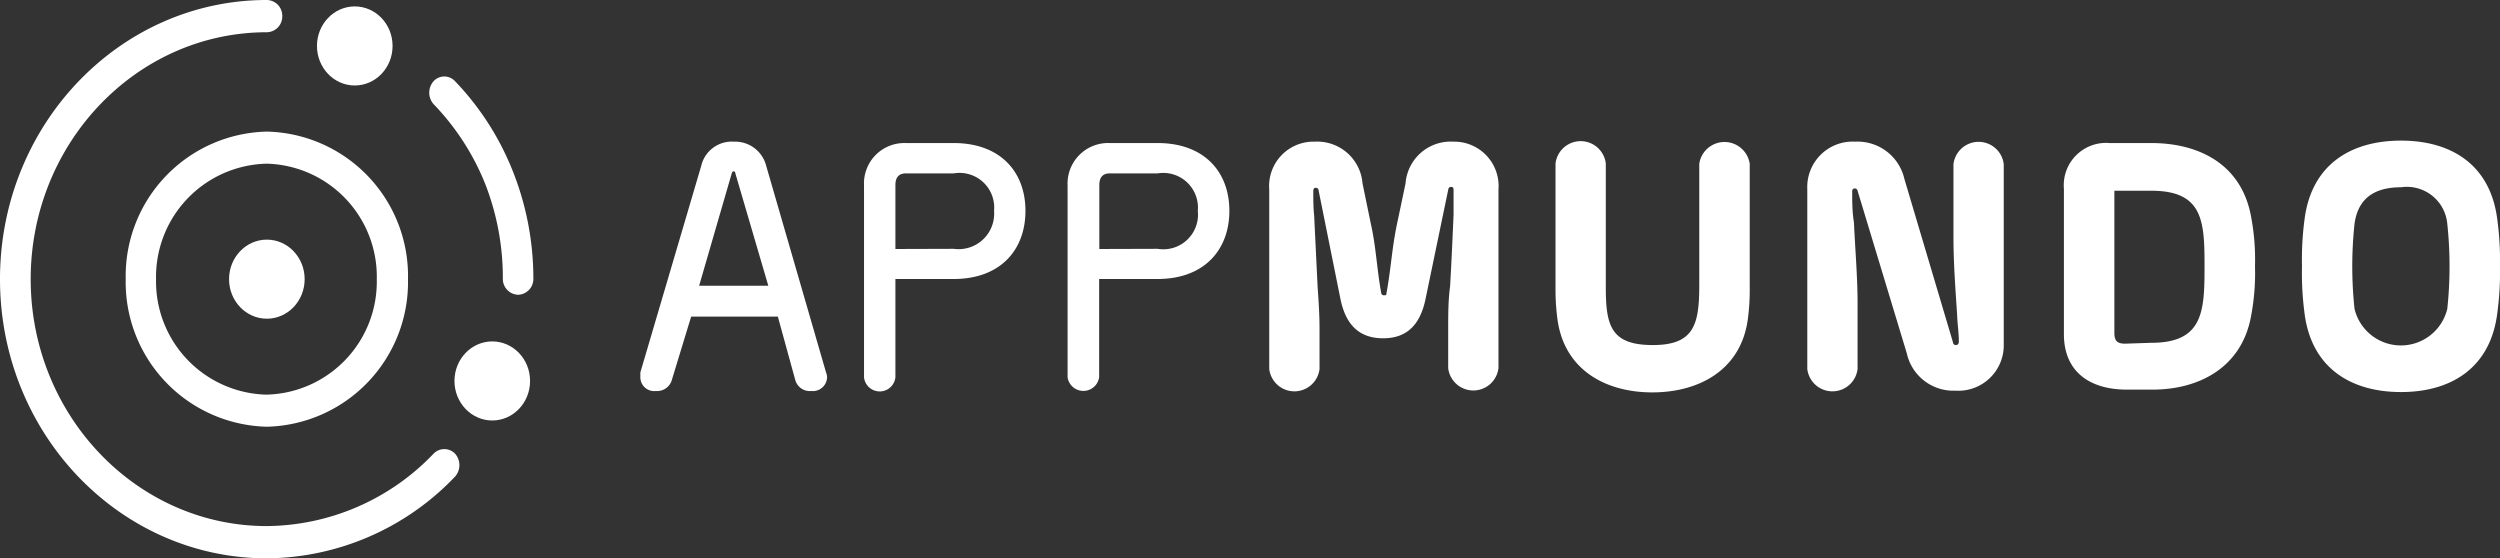
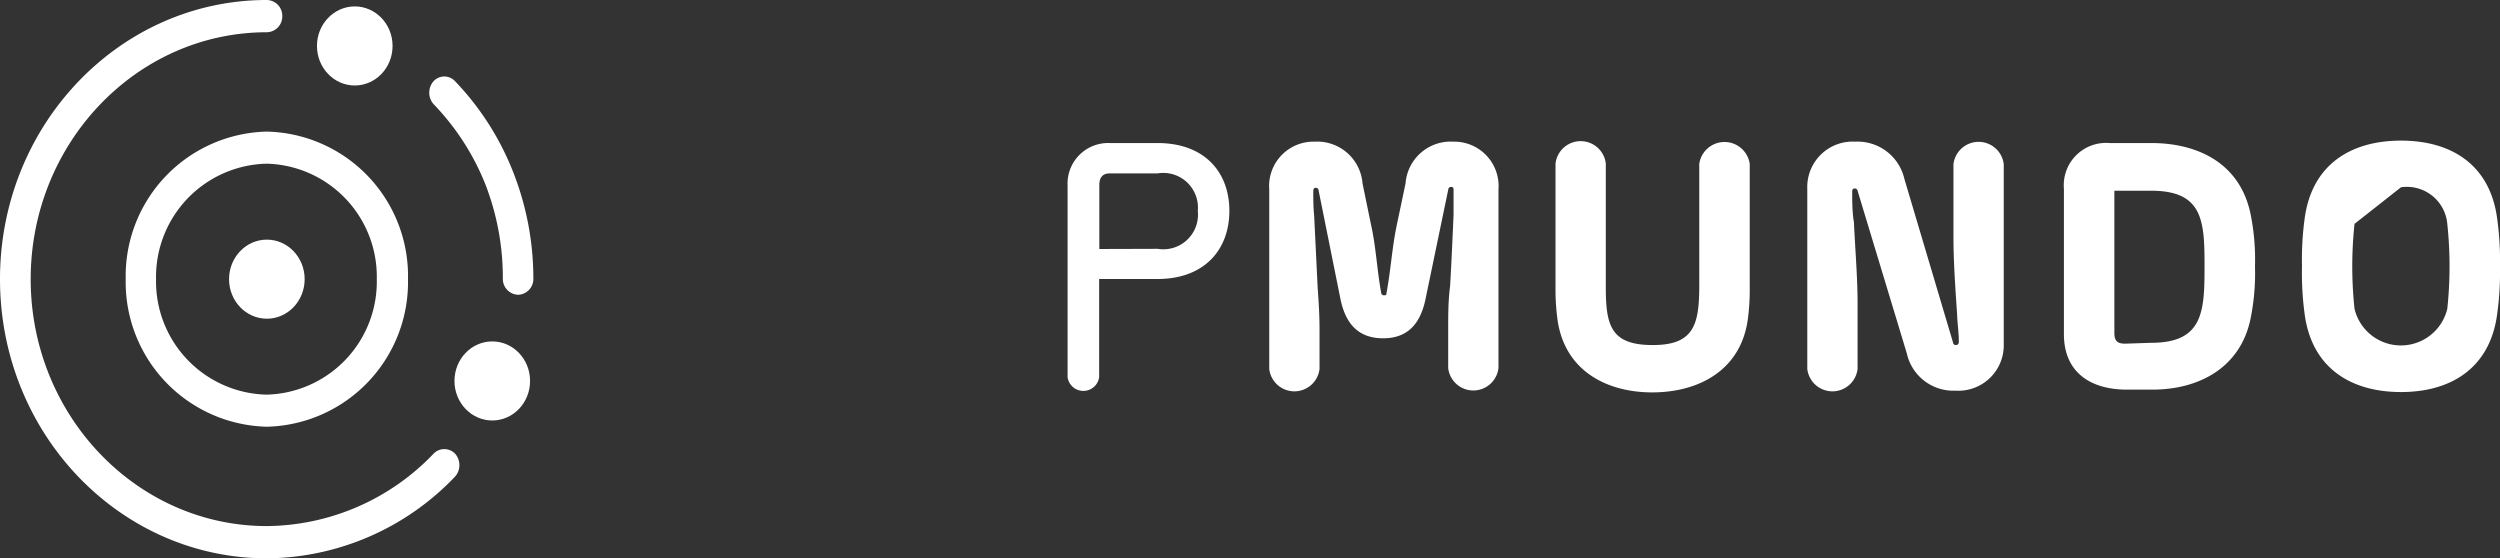
<svg xmlns="http://www.w3.org/2000/svg" viewBox="0 0 144.18 32.2">
  <rect x="0" y="0" width="144.18" height="32.2" fill="#333333" stroke="none" />
  <defs>
    <style>.cls-1{fill:#fff;}</style>
  </defs>
  <title>Ativo 1</title>
  <g id="Camada_2" data-name="Camada 2">
    <g id="_Your_Design_Here_" data-name="[Your Design Here]">
      <path class="cls-1" d="M15.39,24.61A8.34,8.34,0,0,1,7.25,16.1a8.33,8.33,0,0,1,8.14-8.51,8.33,8.33,0,0,1,8.14,8.51A8.34,8.34,0,0,1,15.39,24.61Zm0-15.17A6.53,6.53,0,0,0,9,16.1a6.53,6.53,0,0,0,6.37,6.66,6.52,6.52,0,0,0,6.36-6.66A6.52,6.52,0,0,0,15.39,9.44Z" />
      <ellipse class="cls-1" cx="15.39" cy="16.1" rx="2.18" ry="2.28" />
      <ellipse class="cls-1" cx="20.46" cy="2.65" rx="2.18" ry="2.28" />
      <ellipse class="cls-1" cx="28.39" cy="21.97" rx="2.18" ry="2.28" />
      <path class="cls-1" d="M15.39,32.2C6.9,32.2,0,25,0,16.1S6.9,0,15.39,0a.91.91,0,0,1,.89.93.91.91,0,0,1-.89.93C7.88,1.86,1.77,8.25,1.77,16.1S7.88,30.34,15.39,30.34A13.44,13.44,0,0,0,25,26.17a.86.86,0,0,1,1.25,0,1,1,0,0,1,0,1.31A15.14,15.14,0,0,1,15.39,32.2Z" />
      <path class="cls-1" d="M29.89,17A.91.91,0,0,1,29,16.1a14.9,14.9,0,0,0-1-5.45A14.25,14.25,0,0,0,25,6a1,1,0,0,1,0-1.31.84.84,0,0,1,1.25,0,16,16,0,0,1,3.34,5.22,16.77,16.77,0,0,1,1.17,6.16A.91.91,0,0,1,29.89,17Z" />
      <path class="cls-1" d="M86.42,10.93v10.3a1.46,1.46,0,0,1-2.9,0V18.94c0-.79,0-1.62.11-2.43.08-1.37.14-2.75.2-4.13,0-.46,0-1,0-1.41,0-.08,0-.19-.13-.19s-.16.06-.18.17l-1.31,6.31c-.29,1.38-1,2.25-2.44,2.25s-2.17-.85-2.46-2.25L76.05,11c0-.11-.08-.17-.18-.17s-.13.11-.13.19c0,.46,0,.95.05,1.41l.2,4.13c.06.81.11,1.64.11,2.43v2.29a1.46,1.46,0,0,1-2.9,0V10.93a2.56,2.56,0,0,1,2.63-2.76,2.62,2.62,0,0,1,2.75,2.41l.48,2.33c.3,1.32.35,2.65.6,4a.15.15,0,0,0,.16.12c.1,0,.14,0,.14-.12.25-1.32.32-2.65.61-4l.49-2.33a2.61,2.61,0,0,1,2.75-2.41A2.56,2.56,0,0,1,86.42,10.93Z" />
      <path class="cls-1" d="M89.81,18.32a12.78,12.78,0,0,1-.1-1.74V9.43a1.46,1.46,0,0,1,2.9,0V16.6c0,2.22.33,3.3,2.71,3.3S98,18.72,98,16.45v-7a1.47,1.47,0,0,1,2.91,0v7.15a12.78,12.78,0,0,1-.1,1.74c-.37,3-2.83,4.29-5.52,4.29S90.17,21.33,89.81,18.32Z" />
      <path class="cls-1" d="M104.23,21.23V10.89A2.62,2.62,0,0,1,107,8.17a2.77,2.77,0,0,1,2.83,2.15l2.81,9.45c0,.09.09.13.17.13s.16-.06.16-.19c0-.54-.08-1-.1-1.58-.1-1.51-.21-3-.21-4.47V9.47a1.46,1.46,0,0,1,2.9,0V19.84a2.62,2.62,0,0,1-2.79,2.69,2.75,2.75,0,0,1-2.8-2.15L107.13,11a.16.16,0,0,0-.17-.13c-.1,0-.14.07-.14.17,0,.58,0,1.19.1,1.78.07,1.56.21,3.14.21,4.7v3.76a1.46,1.46,0,0,1-2.9,0Z" />
      <path class="cls-1" d="M124.07,8.25c2.7,0,5.16,1.18,5.74,4.17a13.22,13.22,0,0,1,.24,2.94,13.22,13.22,0,0,1-.24,2.94c-.56,2.91-3,4.17-5.67,4.17h-1.49c-2,0-3.62-.93-3.62-3.2V10.89a2.44,2.44,0,0,1,2.64-2.64Zm0,11.52c3,0,3.07-1.82,3.07-4.41S127.07,11,124.07,11h-2.13v8.2c0,.46.17.62.62.62Z" />
-       <path class="cls-1" d="M132.91,18.09a17.71,17.71,0,0,1-.15-2.73,17.71,17.71,0,0,1,.15-2.73c.41-3.16,2.69-4.52,5.56-4.52s5.14,1.36,5.55,4.52a17.71,17.71,0,0,1,.16,2.73,17.71,17.71,0,0,1-.16,2.73c-.41,3.16-2.69,4.52-5.55,4.52S133.32,21.25,132.91,18.09Zm2.88-5.18a23.15,23.15,0,0,0,0,4.9,2.75,2.75,0,0,0,5.35,0,23.15,23.15,0,0,0,0-4.9,2.34,2.34,0,0,0-2.67-2.11C137.05,10.8,136,11.35,135.79,12.91Z" />
-       <path class="cls-1" d="M47.64,21.48a.79.79,0,0,1,.06.28.82.82,0,0,1-.91.79.87.87,0,0,1-.93-.65l-1-3.64h-5L38.75,21.9a.88.88,0,0,1-.92.65.8.8,0,0,1-.9-.79c0-.06,0-.14,0-.28L40.44,9.57a1.81,1.81,0,0,1,1.88-1.4,1.85,1.85,0,0,1,1.87,1.4Zm-3.33-5L42.41,10c0-.08-.06-.12-.09-.12s-.08,0-.12.12l-1.88,6.48Z" />
-       <path class="cls-1" d="M55,8.25c2.69,0,4.14,1.66,4.14,3.91S57.7,16.09,55,16.09H51.64v5.67a.91.91,0,0,1-1.81,0V10.7a2.33,2.33,0,0,1,2.4-2.45Zm0,6.1a2.05,2.05,0,0,0,2.33-2.19A2,2,0,0,0,55,10H52.24c-.4,0-.6.23-.6.67v3.69Z" />
+       <path class="cls-1" d="M132.91,18.09a17.71,17.71,0,0,1-.15-2.73,17.71,17.71,0,0,1,.15-2.73c.41-3.16,2.69-4.52,5.56-4.52s5.14,1.36,5.55,4.52a17.71,17.71,0,0,1,.16,2.73,17.71,17.71,0,0,1-.16,2.73c-.41,3.16-2.69,4.52-5.55,4.52S133.32,21.25,132.91,18.09Zm2.88-5.18a23.15,23.15,0,0,0,0,4.9,2.75,2.75,0,0,0,5.35,0,23.15,23.15,0,0,0,0-4.9,2.34,2.34,0,0,0-2.67-2.11Z" />
      <path class="cls-1" d="M66.76,8.25c2.69,0,4.14,1.66,4.14,3.91s-1.45,3.93-4.14,3.93H63.39v5.67a.92.92,0,0,1-1.82,0V10.7A2.34,2.34,0,0,1,64,8.25Zm0,6.1a2,2,0,0,0,2.32-2.19A2,2,0,0,0,66.76,10H64c-.4,0-.6.23-.6.67v3.69Z" />
    </g>
  </g>
</svg>